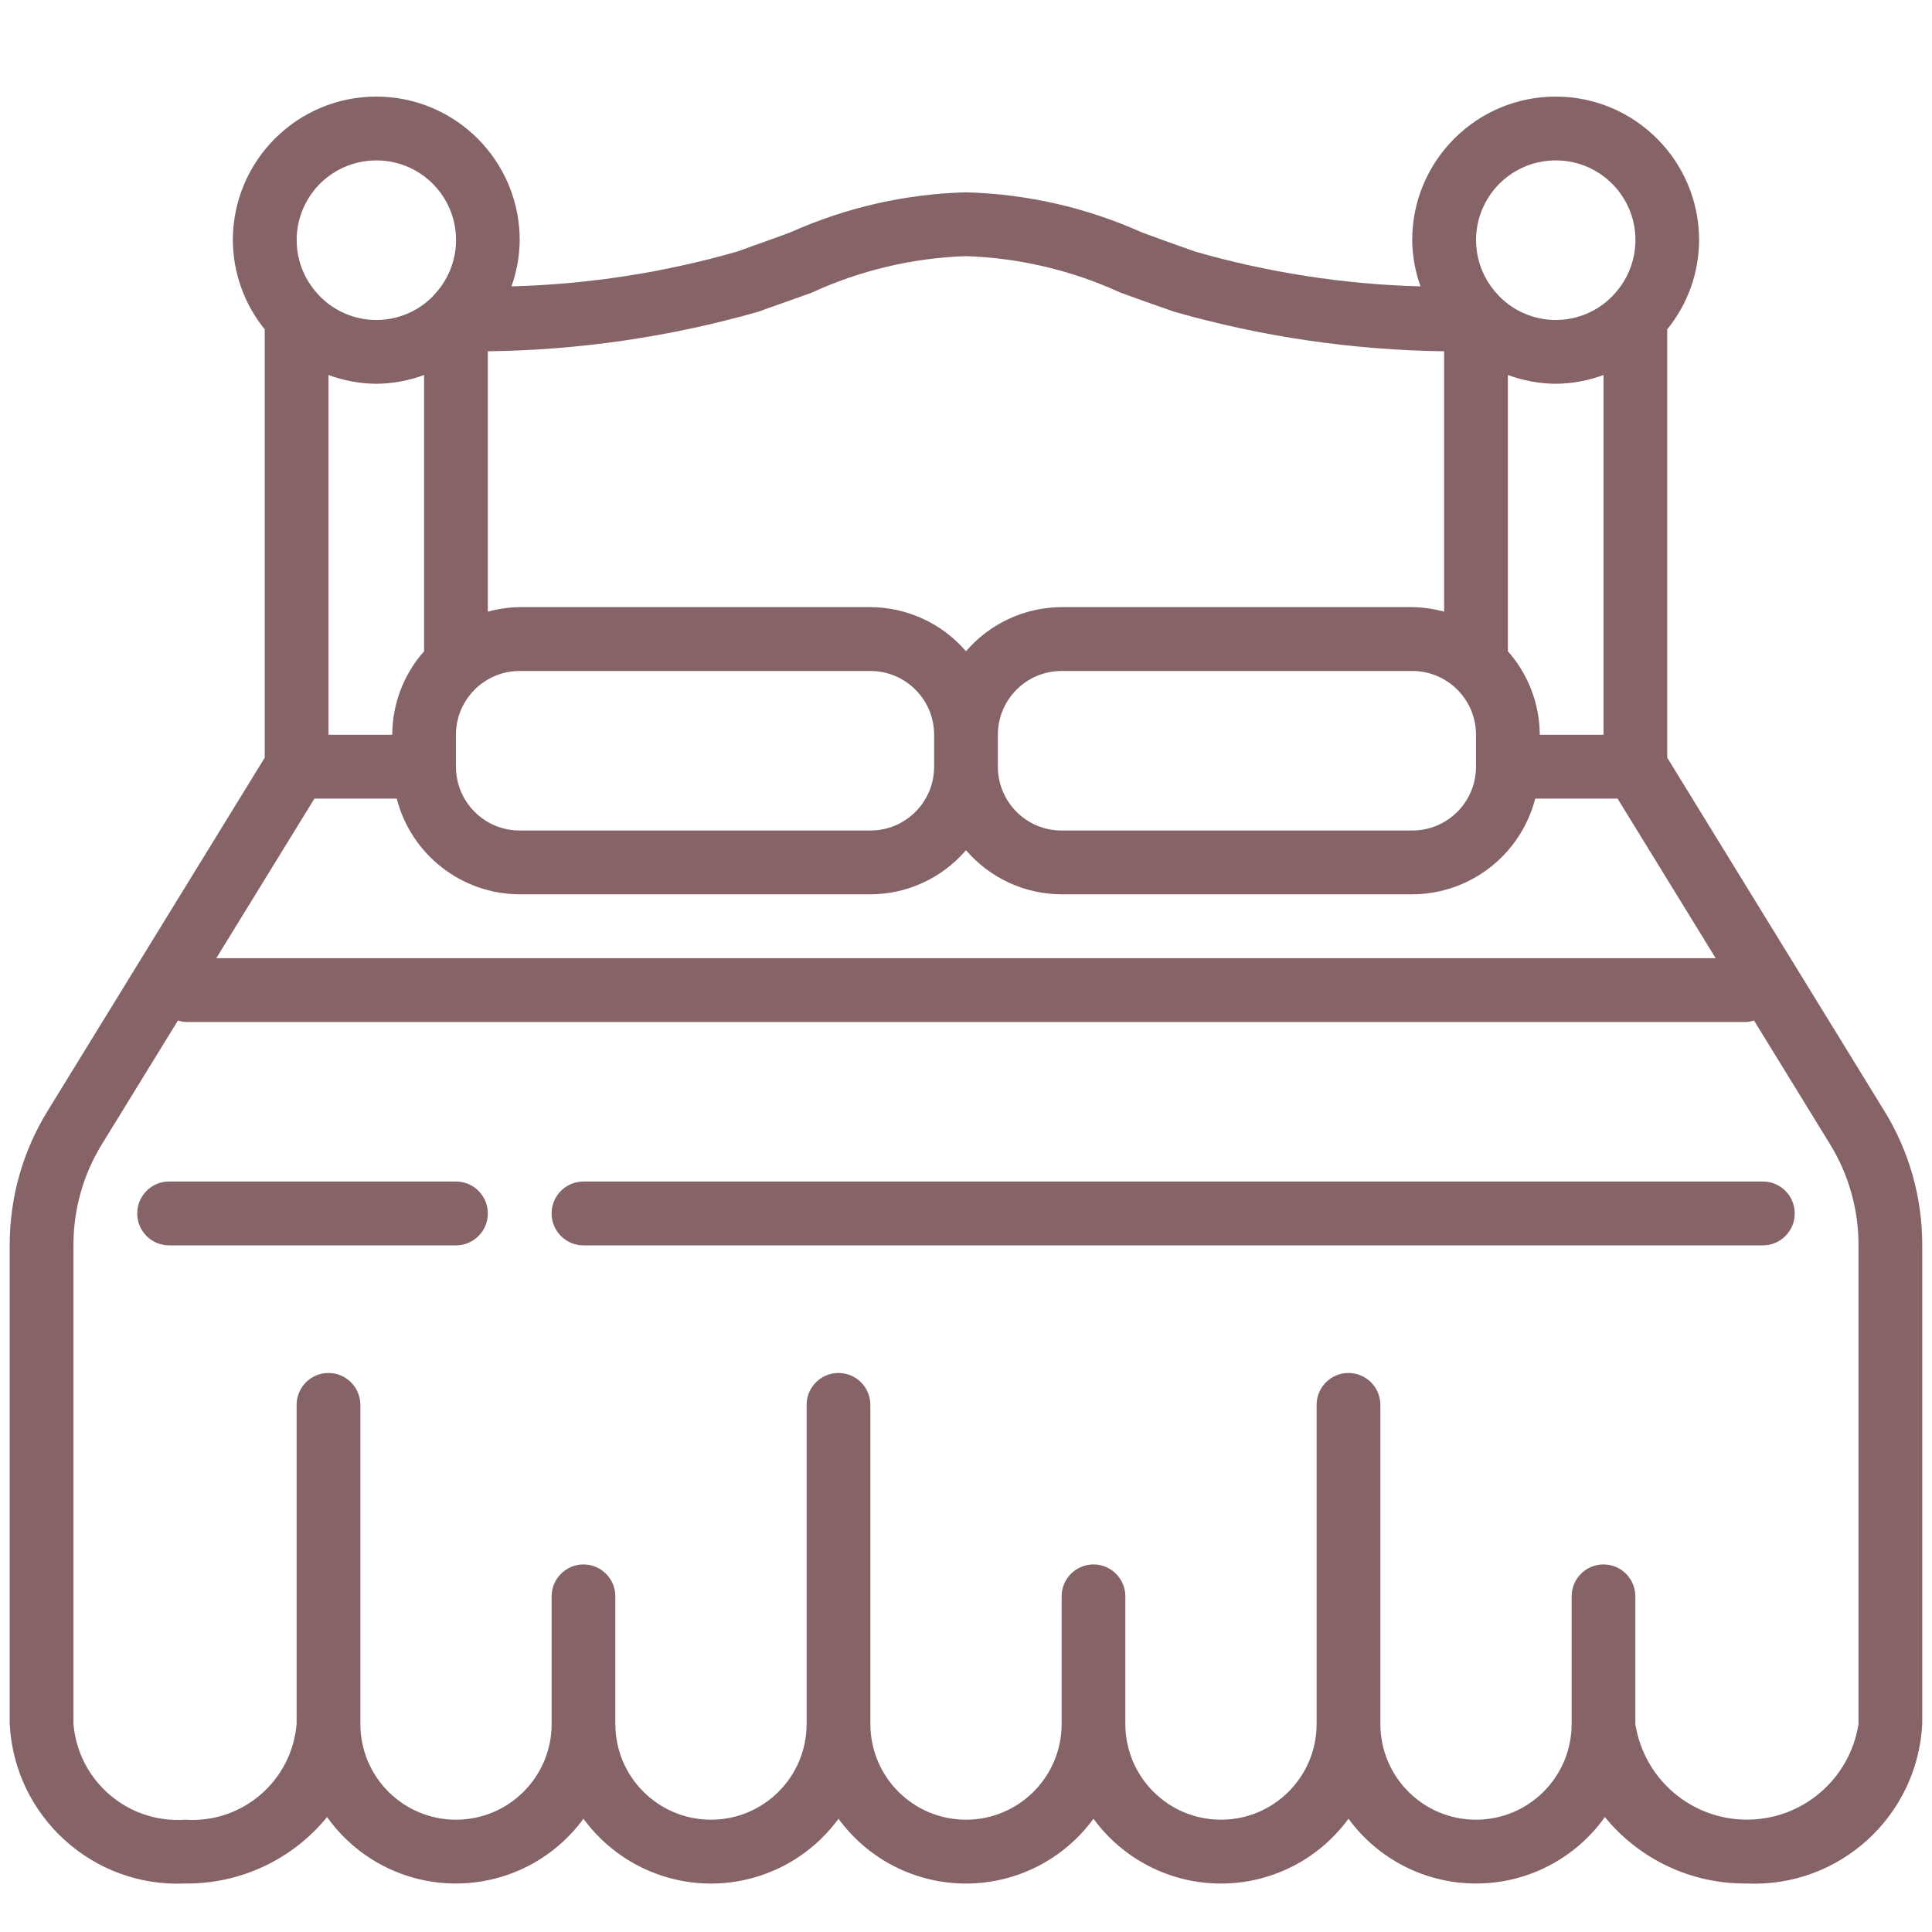
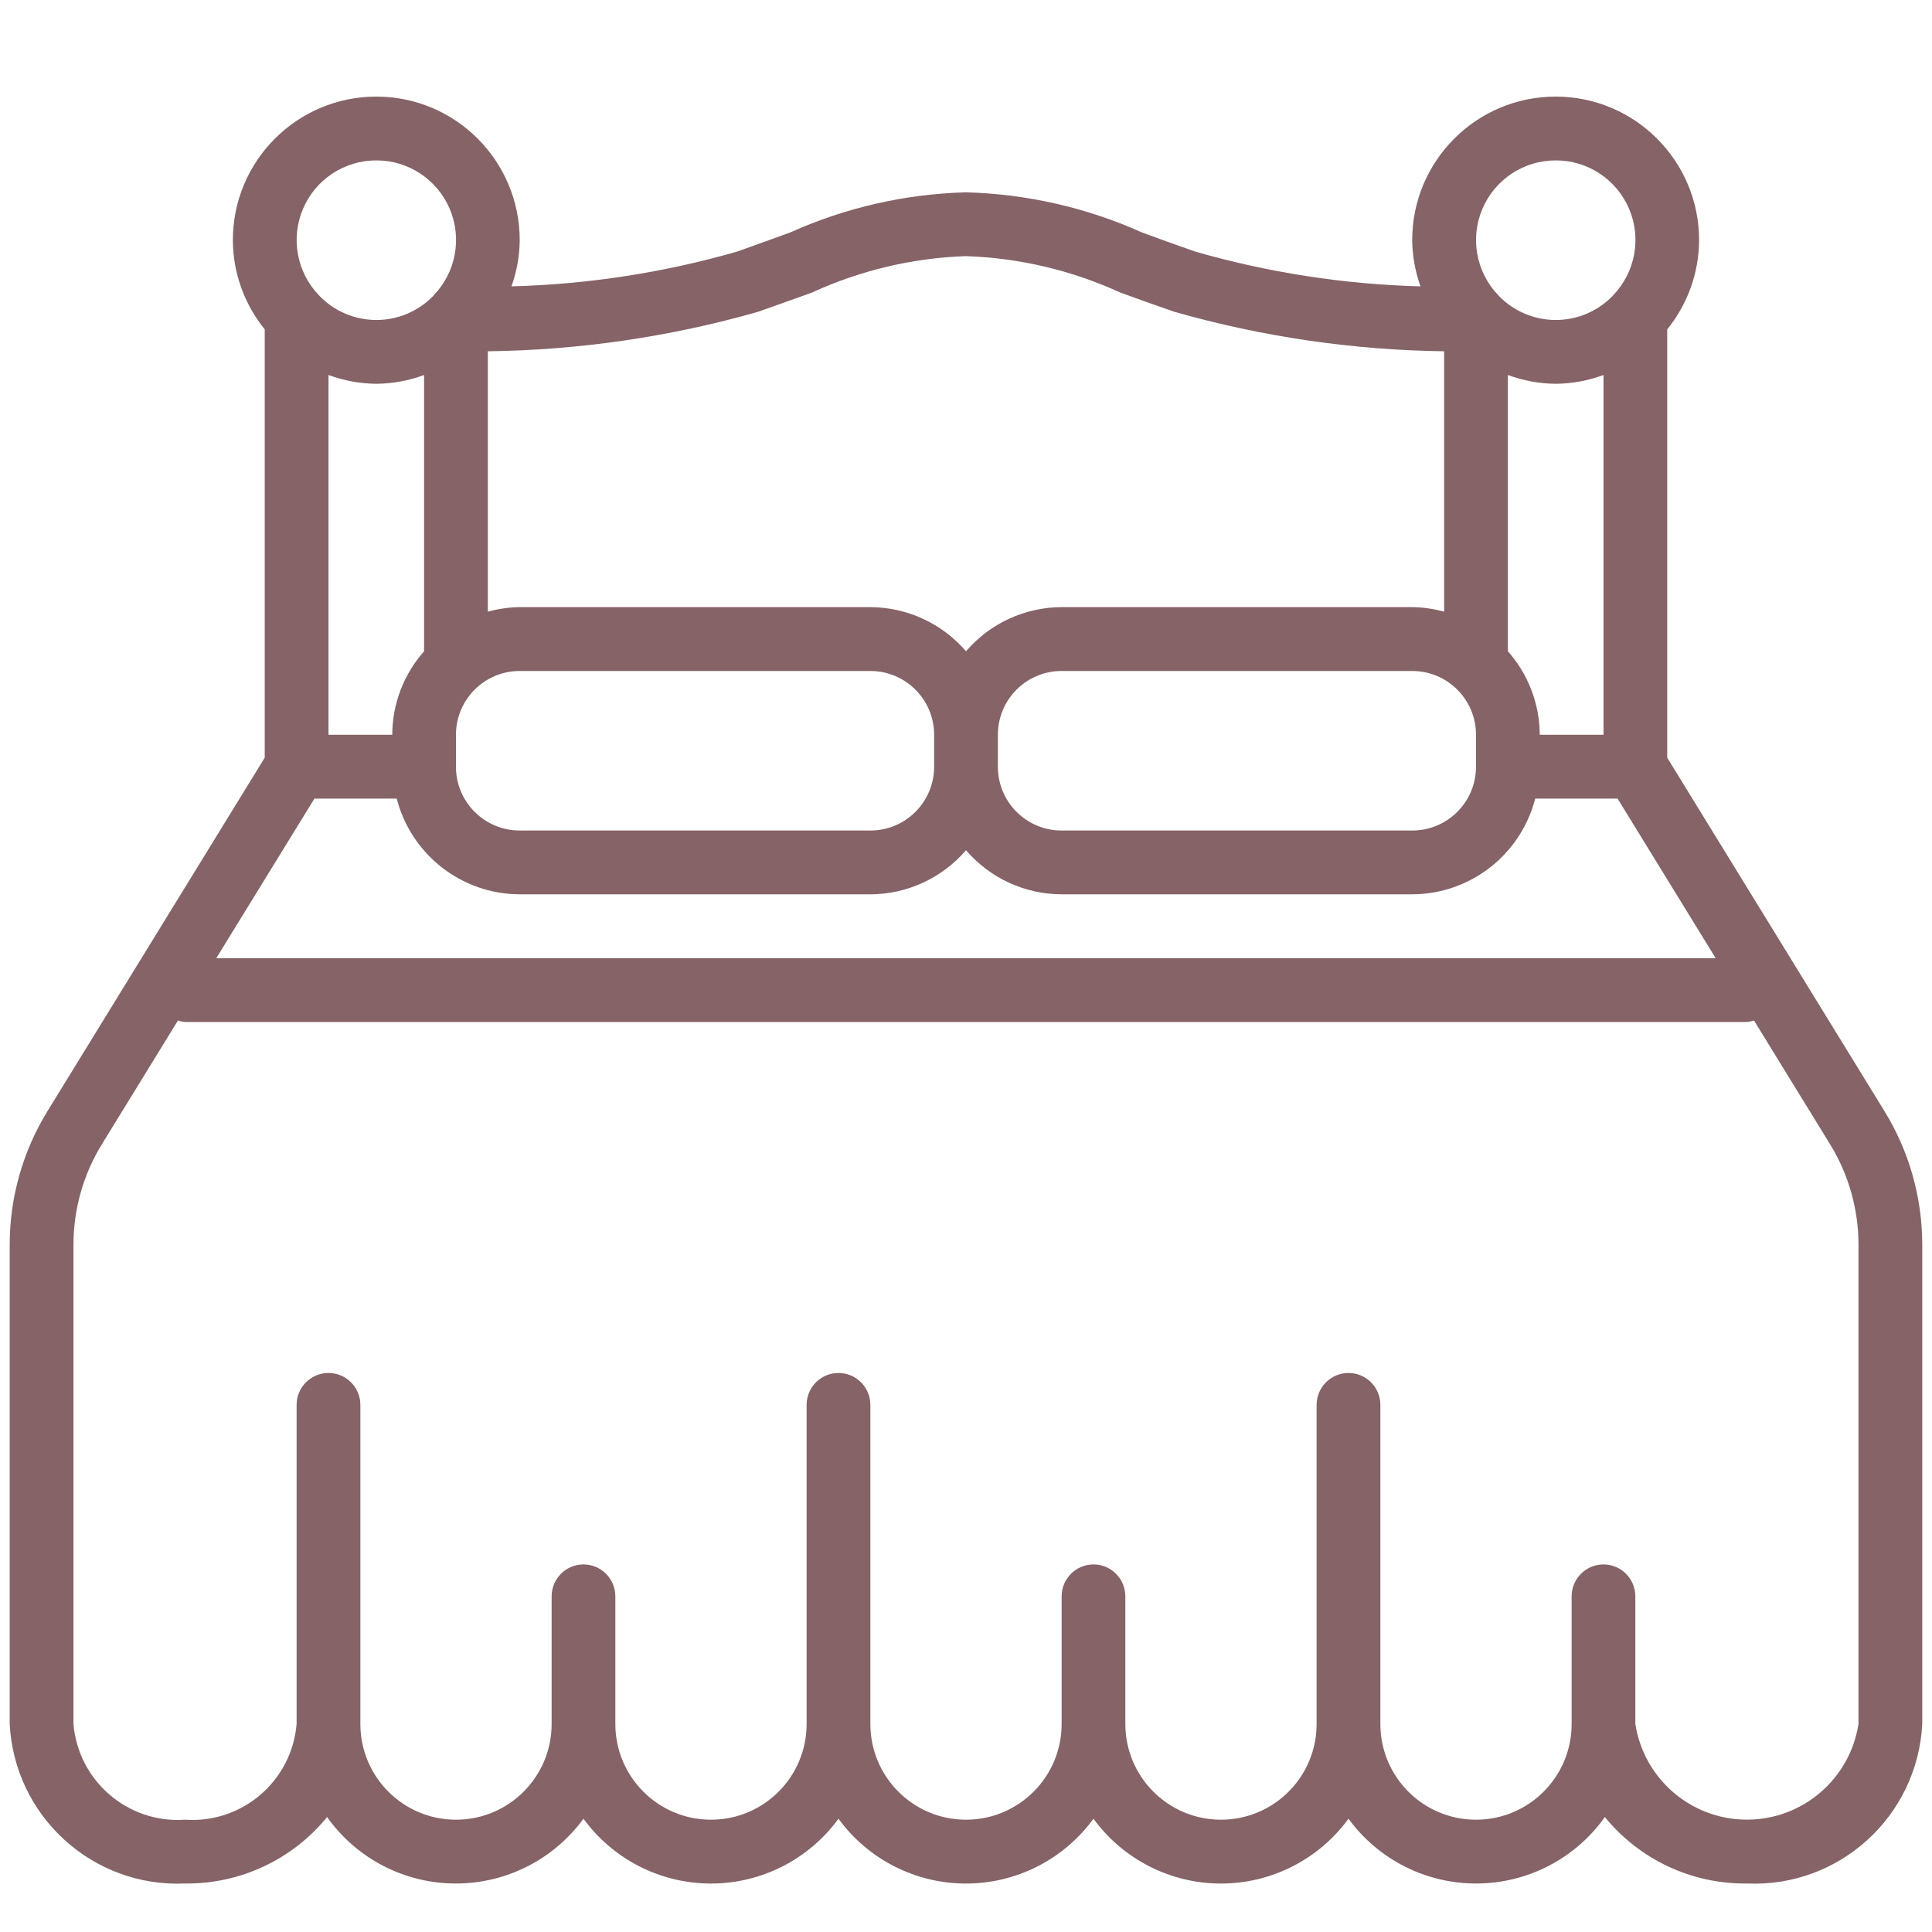
<svg xmlns="http://www.w3.org/2000/svg" width="40" height="40" viewBox="0 0 40 40" fill="none">
  <path d="M3.831 38.996C4.969 39.009 6.052 38.503 6.772 37.62C7.382 38.478 8.366 38.99 9.417 38.996C10.469 39.003 11.459 38.504 12.08 37.655C12.696 38.498 13.677 38.997 14.72 38.997C15.763 38.997 16.744 38.498 17.36 37.655C17.975 38.498 18.956 38.997 19.999 38.997C21.043 38.997 22.024 38.498 22.639 37.655C23.255 38.498 24.235 38.997 25.279 38.997C26.322 38.997 27.303 38.498 27.919 37.655C28.54 38.504 29.53 39.003 30.581 38.996C31.633 38.99 32.617 38.478 33.227 37.62C33.947 38.503 35.029 39.009 36.168 38.996C38.079 39.081 39.7 37.606 39.798 35.693V25.771C39.798 24.793 39.527 23.834 39.014 23.002L34.518 15.687V6.819C34.942 6.297 35.175 5.646 35.178 4.973C35.178 3.331 33.848 2 32.208 2C30.568 2 29.238 3.331 29.238 4.973C29.242 5.299 29.3 5.622 29.41 5.929C27.83 5.887 26.262 5.645 24.743 5.208C24.33 5.064 23.967 4.932 23.642 4.812C22.494 4.297 21.256 4.015 20 3.982C18.742 4.015 17.505 4.298 16.357 4.814C16.032 4.932 15.669 5.064 15.257 5.21C13.737 5.646 12.169 5.887 10.589 5.929C10.699 5.622 10.757 5.299 10.76 4.973C10.76 3.331 9.431 2 7.791 2C6.15 2 4.821 3.331 4.821 4.973C4.824 5.646 5.057 6.297 5.481 6.819V15.687L0.985 23.002C0.472 23.834 0.201 24.793 0.201 25.771V35.693C0.299 37.606 1.92 39.081 3.831 38.996ZM7.791 7.946C8.129 7.943 8.463 7.881 8.78 7.764V13.484C8.358 13.96 8.123 14.575 8.121 15.213H6.801V7.764C7.118 7.881 7.453 7.943 7.791 7.946ZM19.34 15.874C19.34 16.604 18.749 17.195 18.02 17.195H10.76C10.031 17.195 9.44 16.604 9.44 15.874V15.213C9.44 14.483 10.031 13.892 10.76 13.892H18.02C18.749 13.892 19.34 14.483 19.34 15.213V15.874ZM6.51 16.534H8.214C8.514 17.698 9.56 18.512 10.76 18.516H18.02C18.781 18.514 19.503 18.181 20 17.603C20.496 18.181 21.218 18.514 21.979 18.516H29.239C30.439 18.512 31.485 17.698 31.785 16.534H33.49L35.521 19.838H4.478L6.51 16.534ZM20.66 15.213C20.66 14.483 21.25 13.892 21.979 13.892H29.239C29.968 13.892 30.559 14.483 30.559 15.213V15.874C30.559 16.604 29.968 17.195 29.239 17.195H21.979C21.25 17.195 20.66 16.604 20.66 15.874V15.213ZM32.209 7.946C32.547 7.943 32.882 7.881 33.199 7.764V15.213H31.879C31.876 14.575 31.642 13.96 31.219 13.484V7.764C31.536 7.881 31.871 7.943 32.209 7.946ZM32.209 3.321C32.87 3.319 33.469 3.714 33.729 4.324C33.988 4.933 33.857 5.639 33.397 6.115C33.393 6.119 33.39 6.124 33.386 6.128C33.077 6.446 32.653 6.625 32.21 6.625C31.767 6.625 31.343 6.446 31.034 6.128C31.03 6.125 31.027 6.119 31.023 6.115C30.563 5.64 30.432 4.934 30.691 4.325C30.949 3.716 31.547 3.32 32.209 3.321ZM15.692 6.456C16.11 6.309 16.477 6.176 16.807 6.059C17.811 5.597 18.896 5.34 20 5.303C21.103 5.34 22.188 5.596 23.192 6.056C23.522 6.176 23.889 6.309 24.307 6.453C26.127 6.973 28.007 7.248 29.899 7.273V12.664C29.684 12.605 29.462 12.573 29.239 12.57H21.979C21.218 12.573 20.496 12.906 20 13.484C19.503 12.906 18.781 12.573 18.02 12.57H10.76C10.537 12.573 10.315 12.605 10.1 12.664V7.273C11.992 7.249 13.873 6.975 15.692 6.456ZM7.791 3.321C8.452 3.319 9.051 3.714 9.311 4.324C9.57 4.933 9.439 5.639 8.978 6.115C8.974 6.119 8.972 6.124 8.968 6.128C8.659 6.446 8.235 6.625 7.792 6.625C7.349 6.625 6.925 6.446 6.616 6.128C6.612 6.125 6.609 6.119 6.605 6.115C6.145 5.64 6.014 4.934 6.273 4.325C6.531 3.716 7.129 3.32 7.791 3.321ZM1.521 25.771C1.521 25.037 1.724 24.318 2.108 23.693L3.684 21.129C3.732 21.145 3.781 21.155 3.831 21.159H36.168C36.218 21.155 36.267 21.145 36.315 21.129L37.891 23.693C38.275 24.318 38.478 25.037 38.478 25.771V35.693C38.301 36.833 37.321 37.674 36.168 37.674C35.016 37.674 34.035 36.833 33.858 35.693V33.051C33.858 32.686 33.563 32.39 33.199 32.39C32.834 32.39 32.539 32.686 32.539 33.051V35.693C32.539 36.788 31.652 37.675 30.559 37.675C29.465 37.675 28.579 36.788 28.579 35.693V29.087C28.579 28.722 28.284 28.426 27.919 28.426C27.555 28.426 27.259 28.722 27.259 29.087V35.693C27.259 36.788 26.373 37.675 25.279 37.675C24.186 37.675 23.299 36.788 23.299 35.693V33.051C23.299 32.686 23.004 32.39 22.64 32.39C22.275 32.39 21.98 32.686 21.98 33.051V35.693C21.98 36.788 21.093 37.675 20 37.675C18.906 37.675 18.02 36.788 18.02 35.693V29.087C18.02 28.722 17.724 28.426 17.36 28.426C16.995 28.426 16.7 28.722 16.7 29.087V35.693C16.7 36.788 15.814 37.675 14.72 37.675C13.627 37.675 12.74 36.788 12.74 35.693V33.051C12.74 32.686 12.445 32.39 12.08 32.39C11.716 32.39 11.421 32.686 11.421 33.051V35.693C11.421 36.788 10.534 37.675 9.441 37.675C8.347 37.675 7.461 36.788 7.461 35.693V29.087C7.461 28.722 7.165 28.426 6.801 28.426C6.436 28.426 6.141 28.722 6.141 29.087V35.693C6.042 36.875 5.013 37.758 3.831 37.675C2.649 37.758 1.621 36.875 1.521 35.693L1.521 25.771Z" fill="#856367" />
-   <path fill-rule="evenodd" clip-rule="evenodd" d="M3.501 25.784H9.44C9.805 25.784 10.1 25.488 10.1 25.123C10.1 24.758 9.805 24.462 9.44 24.462H3.501C3.136 24.462 2.841 24.758 2.841 25.123C2.841 25.488 3.136 25.784 3.501 25.784Z" fill="#856367" />
-   <path fill-rule="evenodd" clip-rule="evenodd" d="M12.08 25.784H36.498C36.863 25.784 37.158 25.488 37.158 25.123C37.158 24.758 36.863 24.462 36.498 24.462H12.08C11.716 24.462 11.42 24.758 11.42 25.123C11.42 25.488 11.716 25.784 12.08 25.784Z" fill="#856367" />
</svg>